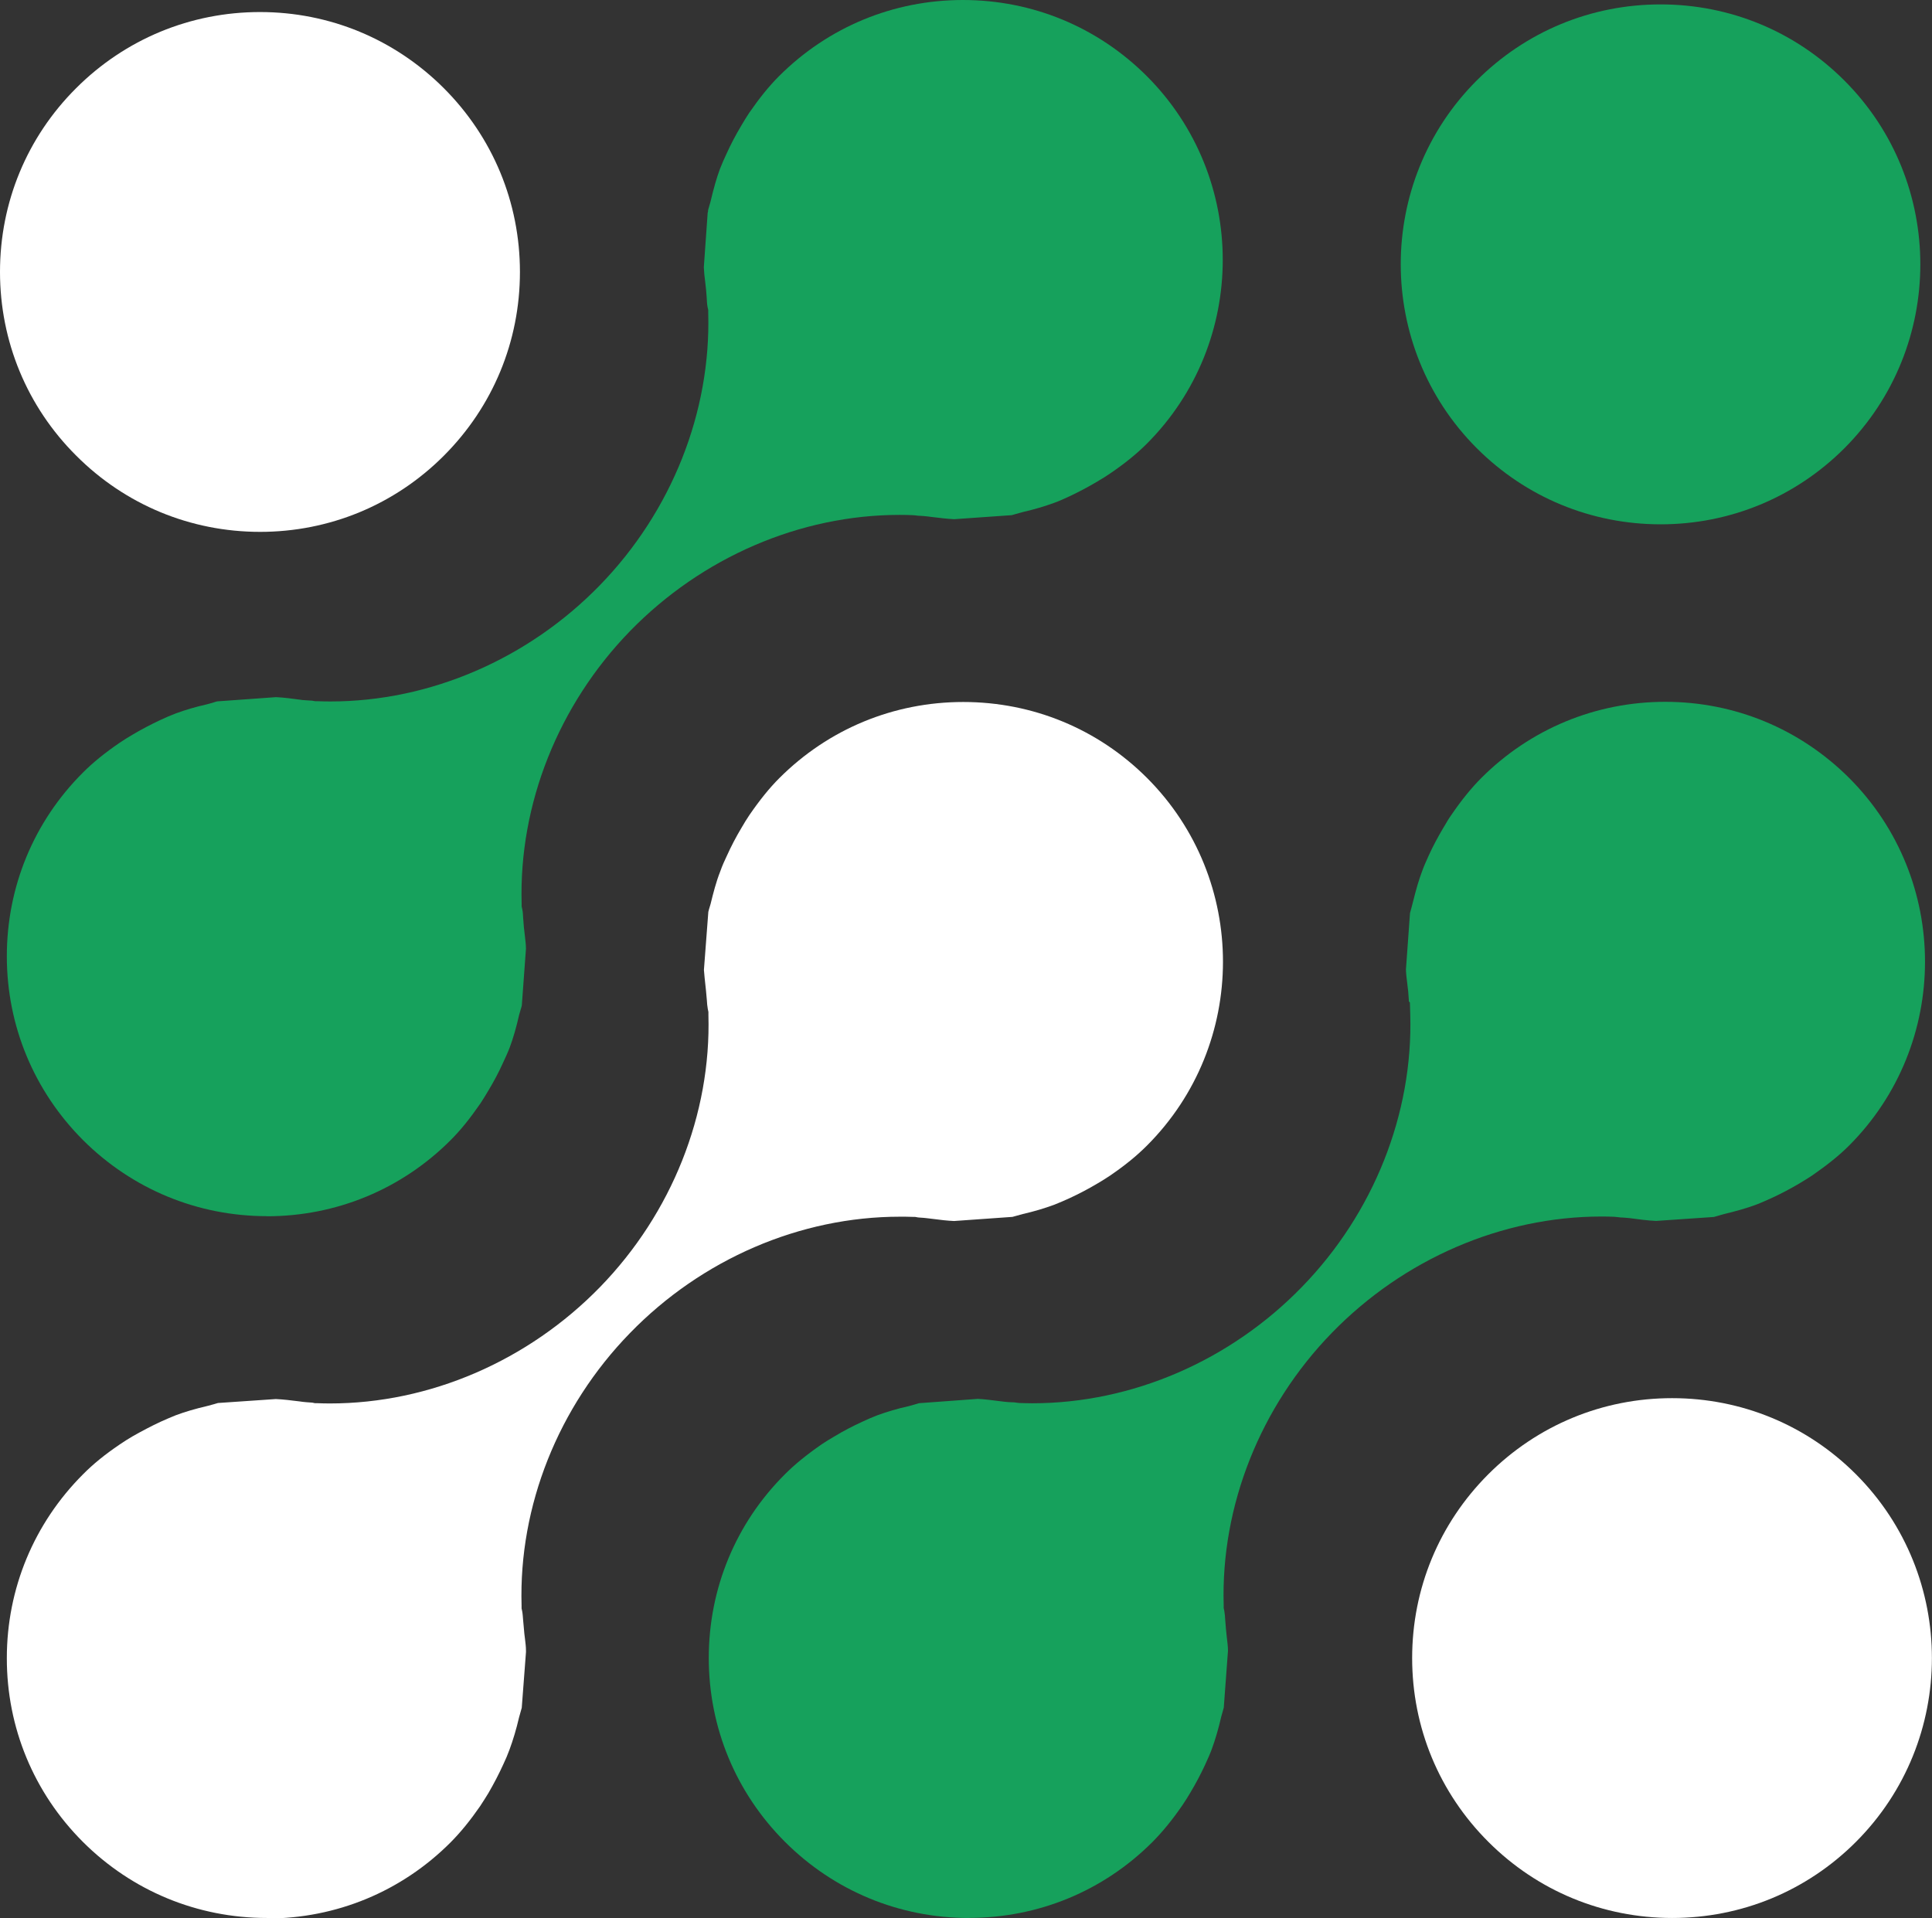
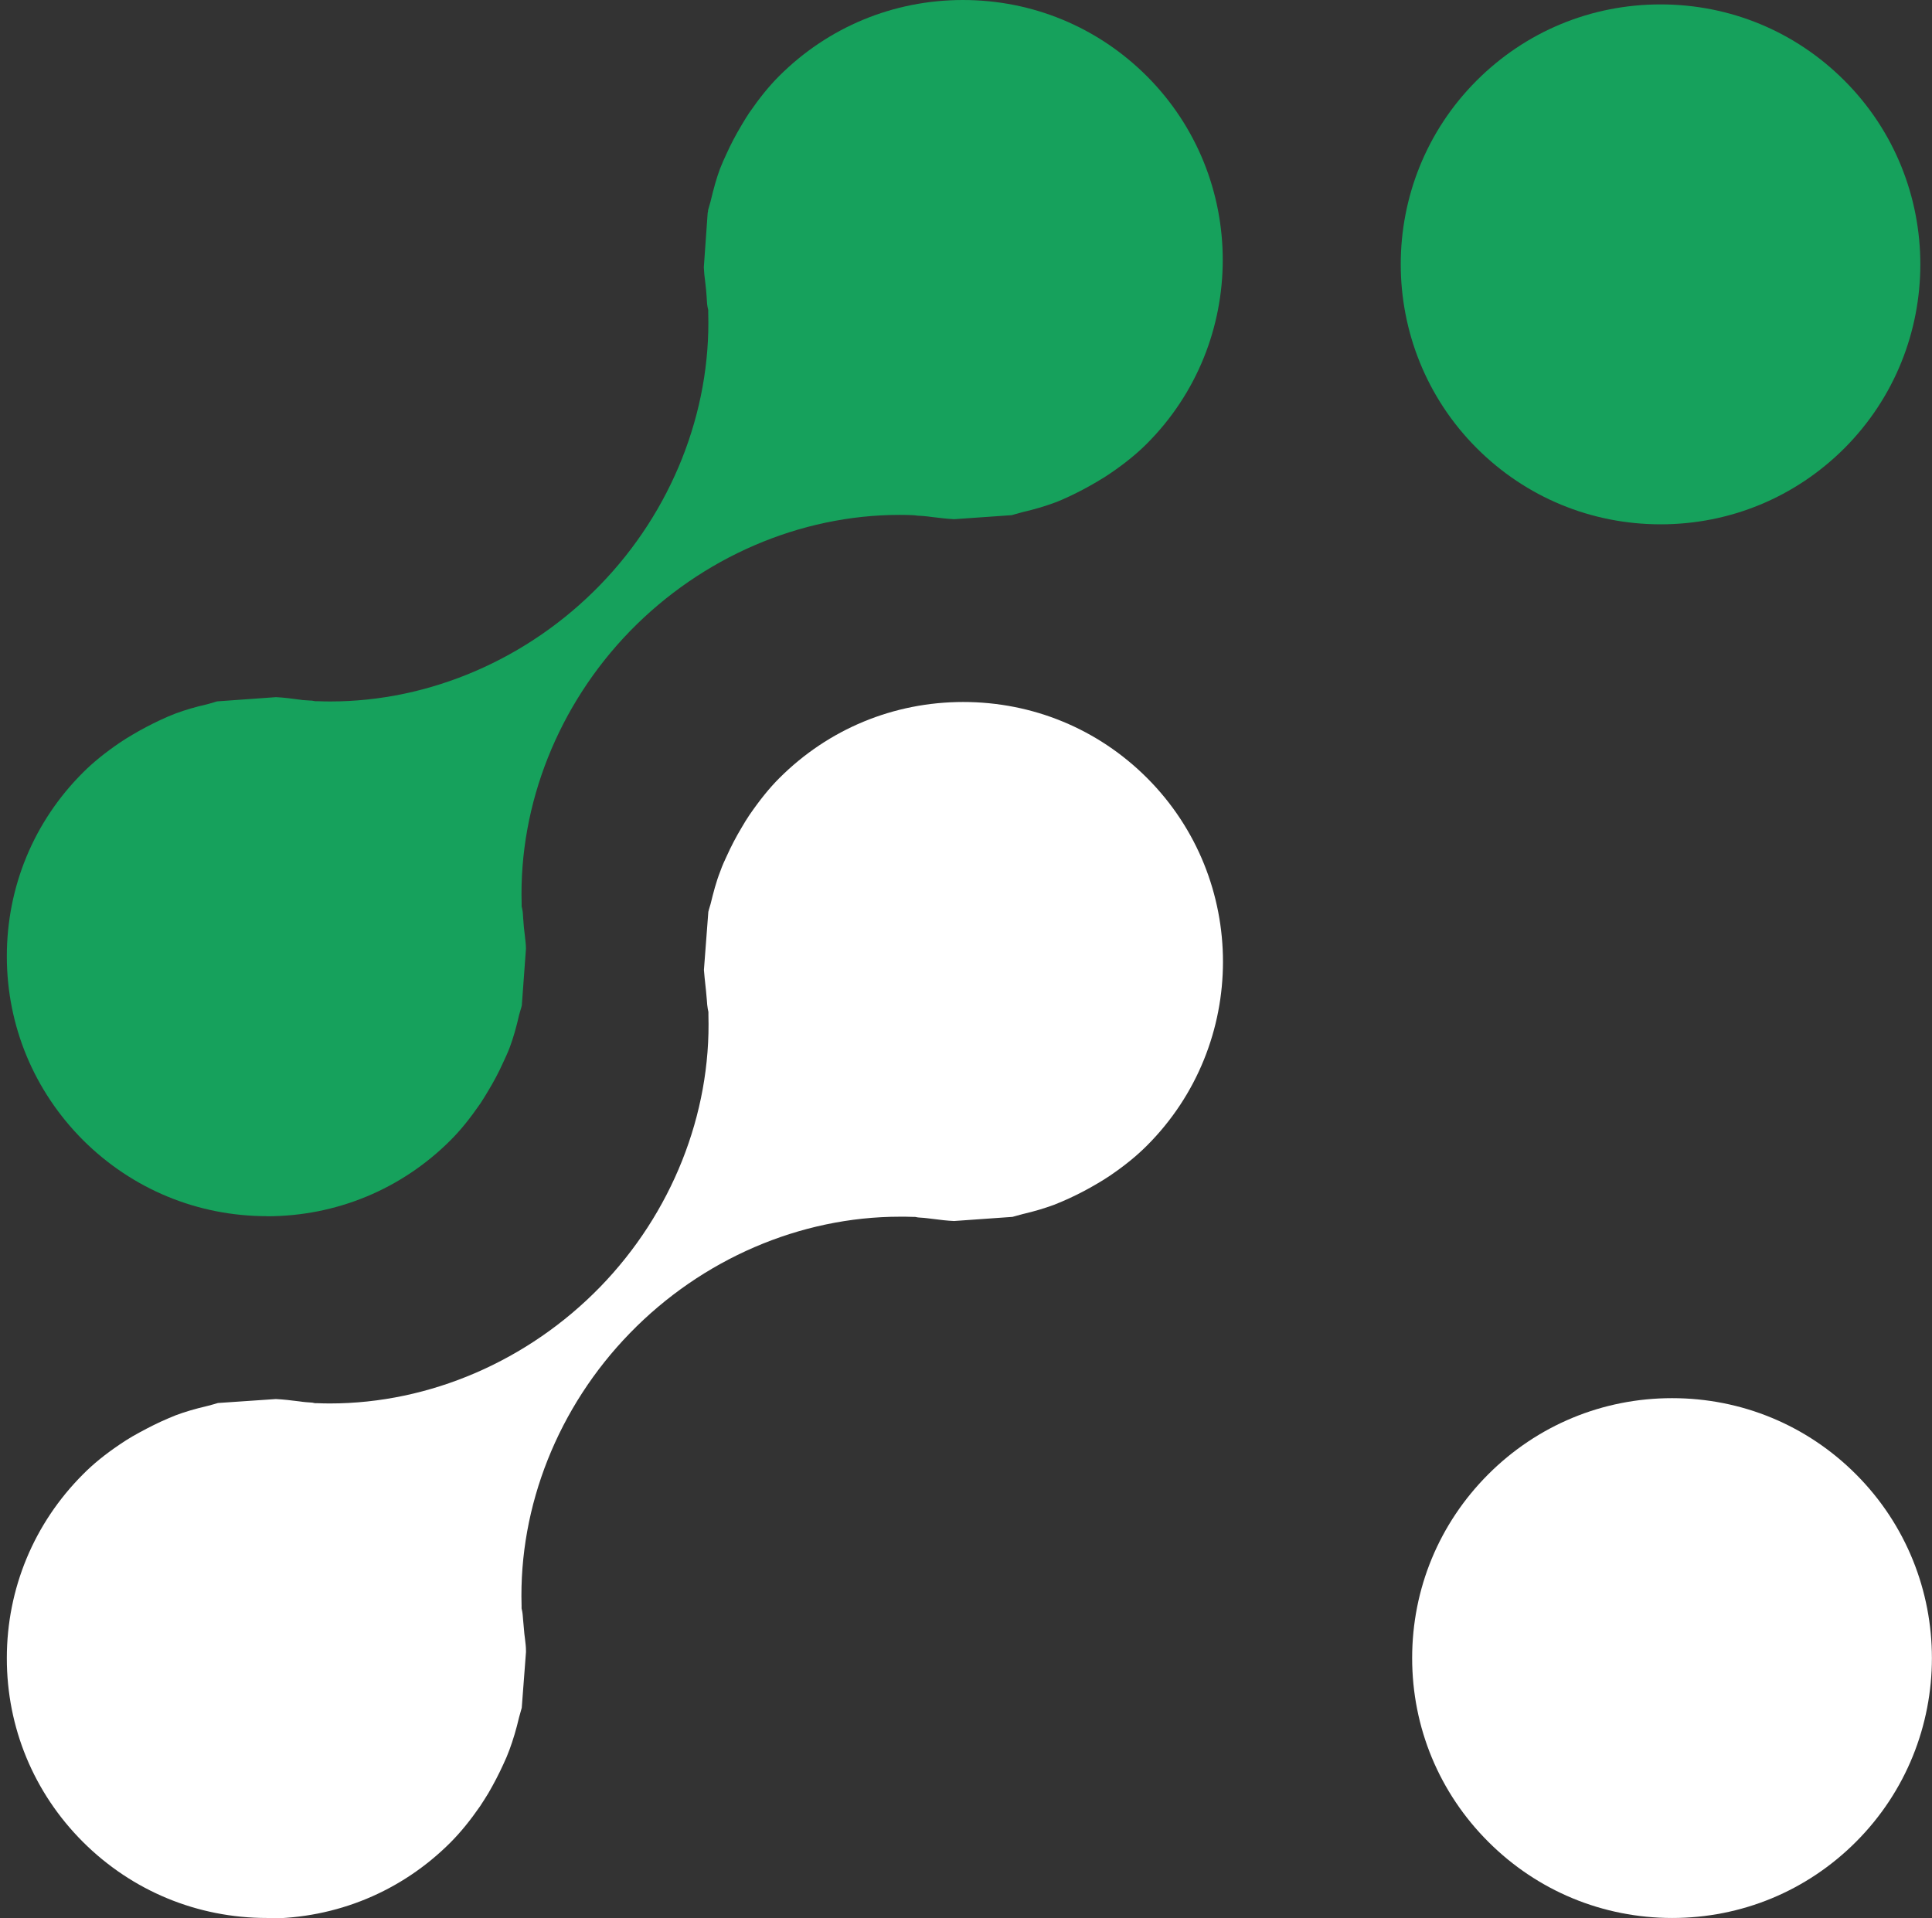
<svg xmlns="http://www.w3.org/2000/svg" id="Layer_2" data-name="Layer 2" viewBox="0 0 214.96 213.41">
  <rect x="0" y="0" width="214.96" height="213.41" fill="#333333" stroke="none" />
  <defs>
    <style> .cls-1 { fill: #fff; } .cls-1, .cls-2 { stroke-width: 0px; } .cls-2 { fill: #16a15c; } </style>
  </defs>
  <g id="Layer_1-2" data-name="Layer 1">
    <g>
      <path class="cls-1" d="m186.06,213.41c-7.73,0-15-3.01-20.46-8.47-5.47-5.46-8.48-12.72-8.48-20.45s3.01-14.98,8.46-20.44c5.47-5.47,12.73-8.48,20.46-8.48s14.99,3,20.45,8.46c11.28,11.28,11.28,29.64,0,40.92-5.46,5.46-12.72,8.46-20.44,8.46Z" />
-       <path class="cls-1" d="m28.94,59.18c-7.73,0-15-3.01-20.46-8.48C3.01,45.25,0,37.98,0,30.25S3,15.27,8.46,9.82C13.93,4.35,21.2,1.34,28.93,1.34s14.98,3.01,20.44,8.46c5.47,5.47,8.48,12.73,8.48,20.46s-3.01,14.99-8.48,20.46c-5.46,5.46-12.72,8.46-20.44,8.46Z" />
      <path class="cls-2" d="m184.77,58.34c-7.73,0-15-3.01-20.46-8.47-11.27-11.28-11.28-29.63-.02-40.9,5.47-5.47,12.73-8.48,20.47-8.48s14.99,3.01,20.45,8.47c11.27,11.27,11.27,29.63,0,40.92-5.46,5.45-12.72,8.46-20.44,8.46Z" />
      <path class="cls-1" d="m29.69,213.41c-7.73,0-15-3.01-20.47-8.47-5.46-5.46-8.47-12.72-8.46-20.45,0-7.72,3.02-14.99,8.48-20.45,1.14-1.15,2.43-2.2,4.07-3.31.49-.34.95-.62,1.42-.9,1.07-.61,2.14-1.17,3.13-1.63.54-.24,1.1-.49,1.68-.72,1.04-.39,2.2-.73,3.53-1.04.26-.07.5-.13.74-.2.15-.04.29-.09.44-.13l6.44-.44c.82.04,1.69.14,2.62.26l.37.05c.22.03.51.05.81.07l.26.02.29.06h.26c.47.02.94.03,1.41.03,11.1,0,22.05-4.73,30.06-12.96,7.97-8.2,12.36-19.23,12.05-30.27v-.33s-.07-.34-.07-.34c-.06-.31-.08-.62-.1-.93-.03-.37-.06-.74-.1-1.11l-.07-.65c-.06-.56-.12-1.1-.16-1.65l.49-6.46c.03-.16.09-.31.13-.47l.12-.4c.3-1.22.61-2.45,1.08-3.64.24-.68.47-1.17.71-1.68.51-1.13,1.05-2.16,1.68-3.21.27-.46.54-.92.85-1.37,1.17-1.7,2.23-3.01,3.33-4.11,5.46-5.46,12.72-8.47,20.46-8.47s15,3,20.46,8.46c11.26,11.28,11.26,29.63-.03,40.91-1.14,1.14-2.43,2.19-4.08,3.32-.48.33-.94.6-1.39.87-1.04.62-2.09,1.17-3.13,1.65-.56.25-1.13.51-1.68.72-1.11.41-2.28.76-3.51,1.04l-.69.19c-.16.04-.31.09-.47.13l-6.5.46c-.76-.03-1.56-.13-2.41-.24l-.58-.07c-.19-.03-.5-.05-.8-.07l-.23-.02-.33-.06h-.26c-.47-.02-.94-.02-1.41-.02-11.1,0-22.05,4.72-30.05,12.96-7.98,8.2-12.37,19.24-12.05,30.29v.33s.07.33.07.33c.06.31.07.62.1.94.03.37.06.74.1,1.11.01.22.06.62.11,1.01.05.44.11.87.11,1.32v.16l-.47,6.19c-.03.13-.24.84-.3,1.07-.31,1.34-.67,2.52-1.06,3.58-.22.59-.43,1.1-.69,1.64-.5,1.1-1.05,2.15-1.67,3.22-.27.44-.59.95-.92,1.45-1.08,1.56-2.14,2.87-3.28,4.02-5.45,5.46-12.71,8.47-20.44,8.47h0Z" />
-       <path class="cls-2" d="m107.8,213.41c-7.73,0-15-3.01-20.47-8.48-5.46-5.46-8.47-12.72-8.47-20.45,0-7.72,3-14.98,8.46-20.43,1.12-1.12,2.38-2.15,4.11-3.35.43-.29.89-.57,1.37-.85,1.06-.64,2.08-1.17,3.15-1.66.56-.26,1.12-.51,1.68-.72,1.07-.39,2.24-.74,3.48-1.01,0,0,1.02-.3,1.15-.33l6.54-.48c.77.04,1.6.15,2.48.26l.48.06c.32.03.59.06.86.06.11,0,.21,0,.32.02l.21.03.27.03c.48.01.96.03,1.44.03,11.08,0,22.01-4.72,30-12.95,7.97-8.19,12.36-19.24,12.05-30.28l-.04-1.35-.12-.15s0-.1,0-.15c-.02-.31-.04-.63-.07-.95l-.11-.93c-.06-.51-.13-1.01-.14-1.52l.45-6.26c.04-.15.26-.93.31-1.16.37-1.5.69-2.59,1.06-3.56.21-.58.46-1.12.71-1.68.46-1.01,1-2.03,1.67-3.16l.13-.21c.22-.38.44-.76.7-1.12,1.18-1.73,2.24-3.02,3.35-4.14,5.47-5.47,12.74-8.48,20.47-8.48s14.98,3.01,20.45,8.46c11.27,11.27,11.27,29.64,0,40.92-1.09,1.09-2.4,2.14-4.1,3.32-.33.22-.64.41-.95.6l-.51.31c-.97.57-2.02,1.13-3.05,1.6-.58.26-1.12.51-1.7.73-1.01.38-2.13.7-3.53,1.04-.28.07-.51.14-.74.21-.16.04-.3.09-.46.13l-6.43.44c-.94-.04-1.96-.18-2.94-.31-.34-.04-.6-.05-.85-.07-.1,0-.2,0-.29-.02l-.55-.06c-.48-.02-.95-.03-1.43-.03-11.09,0-22.02,4.72-30.02,12.95-7.97,8.2-12.35,19.24-12.03,30.29v.32s.07.32.07.32c.06.33.08.66.1.99.02.34.05.67.08,1,.02.27.06.62.1.96.06.49.12.98.13,1.47l-.47,6.35c-.04.14-.28,1-.28,1-.31,1.34-.65,2.52-1.06,3.63-.19.52-.42,1.02-.66,1.55l-.08.18c-.48,1.03-1.02,2.06-1.62,3.06-.29.49-.59.98-.9,1.43-1.13,1.64-2.2,2.95-3.34,4.1-5.44,5.44-12.68,8.44-20.4,8.44h0Z" />
      <path class="cls-2" d="m29.7,135.32c-7.73,0-14.99-3.01-20.46-8.46-5.46-5.47-8.48-12.73-8.48-20.46,0-7.72,3-14.98,8.46-20.43,1.12-1.12,2.42-2.18,4.1-3.33.44-.3.93-.6,1.42-.89,1-.59,2.02-1.13,3.11-1.64.56-.26,1.12-.51,1.71-.73,1.06-.39,2.24-.74,3.46-1.01l.74-.21c.14-.04.27-.09.4-.12l6.55-.47c.85.04,1.77.16,2.73.29l.2.03c.34.03.6.05.86.06.09,0,.19,0,.28.02l.28.05h.26c.48.02.96.03,1.44.03,11.07,0,22.01-4.72,30-12.95,7.97-8.2,12.35-19.24,12.04-30.29v-.32s-.07-.31-.07-.31c-.07-.35-.08-.7-.1-1.06-.02-.29-.04-.58-.07-.89l-.1-.89c-.07-.53-.13-1.07-.15-1.6l.43-6.08.04-.14v-.12c.04-.14.27-.95.27-.95.37-1.55.69-2.68,1.06-3.67.21-.55.46-1.09.72-1.66.47-1.04,1.02-2.09,1.66-3.16l.1-.17c.25-.42.5-.83.78-1.25,1.15-1.66,2.2-2.96,3.3-4.06,5.47-5.47,12.73-8.48,20.47-8.48s14.99,3.01,20.46,8.47c11.27,11.28,11.26,29.64-.01,40.91-1.12,1.12-2.45,2.2-4.07,3.3-.44.31-.83.54-1.22.77l-.21.13c-1.06.63-2.11,1.18-3.09,1.64-.58.27-1.13.52-1.68.72-1.09.4-2.24.74-3.54,1.04-.27.07-.52.14-.76.21-.15.04-.3.09-.45.13l-6.41.45c-.81-.04-1.68-.15-2.59-.26l-.39-.05c-.3-.04-.57-.05-.83-.07-.11,0-.21,0-.32-.02l-.22-.03-.28-.02c-.48-.02-.96-.03-1.43-.03-11.08,0-22.01,4.72-30.01,12.94-7.97,8.2-12.36,19.25-12.05,30.3v.32s.07.32.07.32c.07.32.08.66.1.99.02.34.05.67.08,1.01.03.27.07.61.11.96.05.48.12.96.12,1.44l-.46,6.3c-.03.16-.09.33-.14.5l-.16.56c-.32,1.41-.66,2.59-1.05,3.63-.21.55-.47,1.11-.74,1.69-.47,1.04-1.01,2.07-1.64,3.11-.3.5-.58.97-.88,1.42-1.19,1.72-2.21,2.98-3.32,4.09-5.46,5.46-12.72,8.46-20.43,8.46h0Z" />
    </g>
  </g>
</svg>